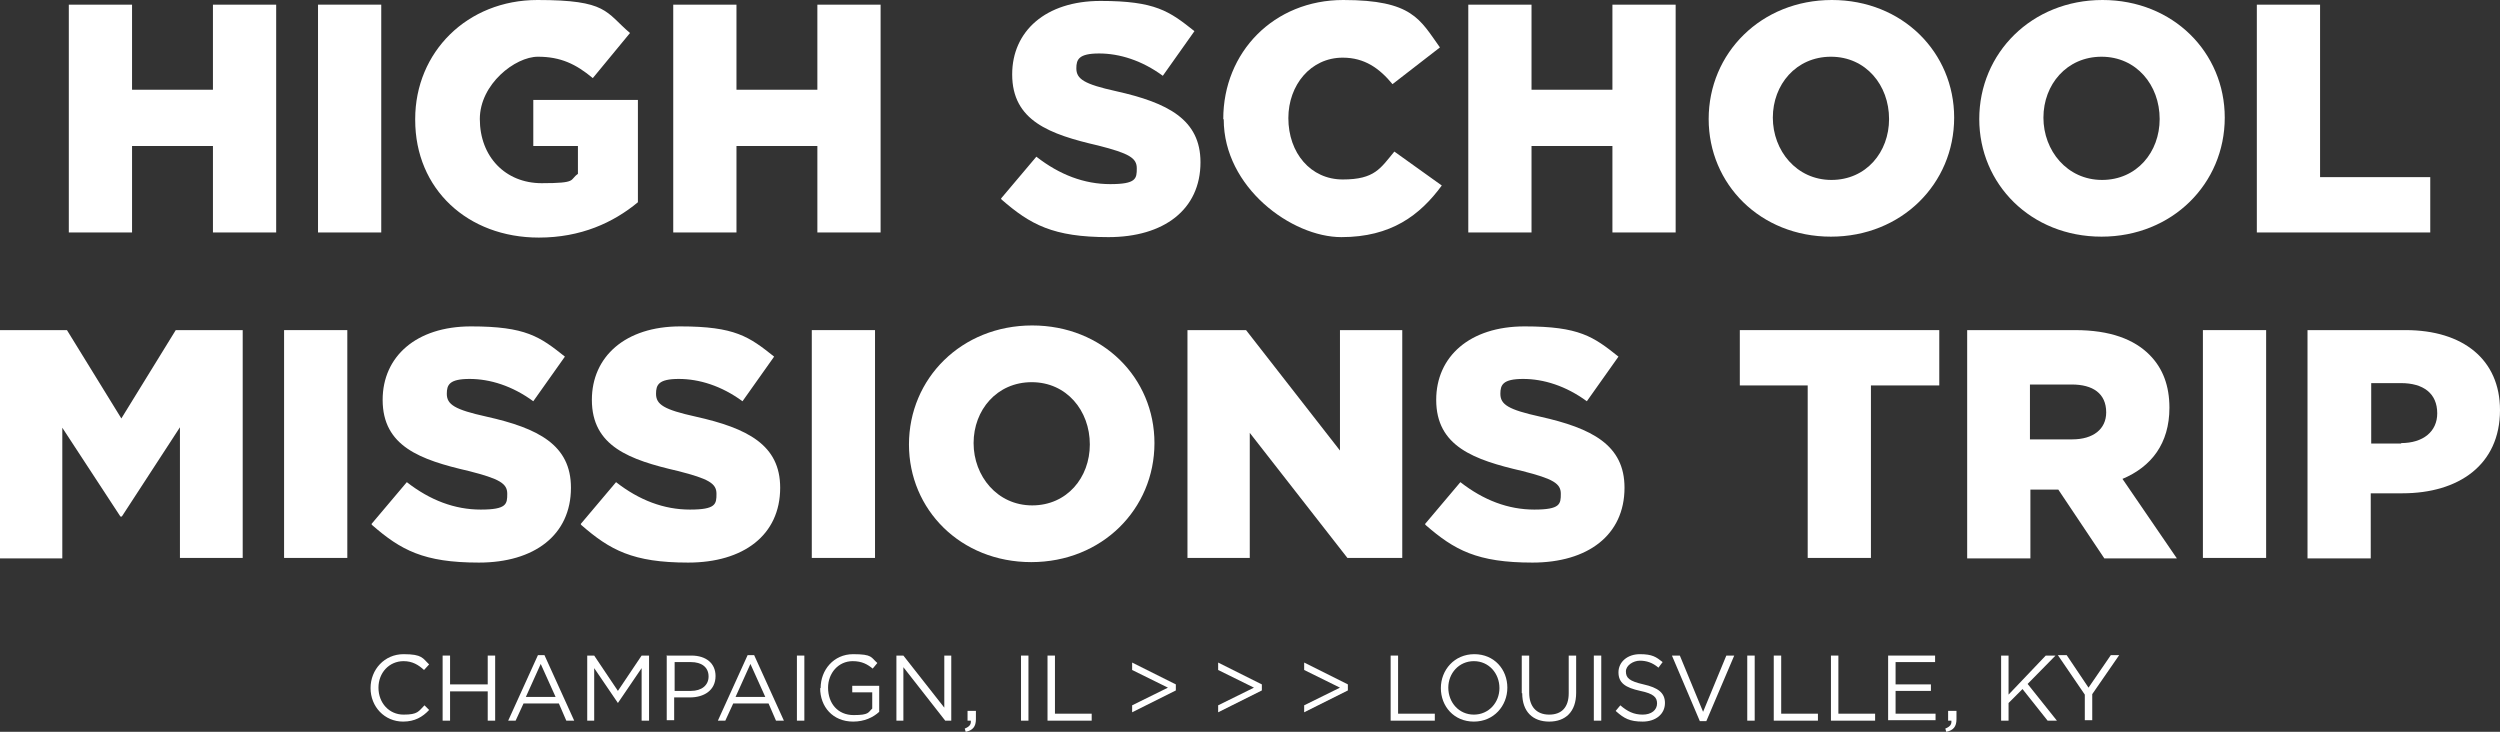
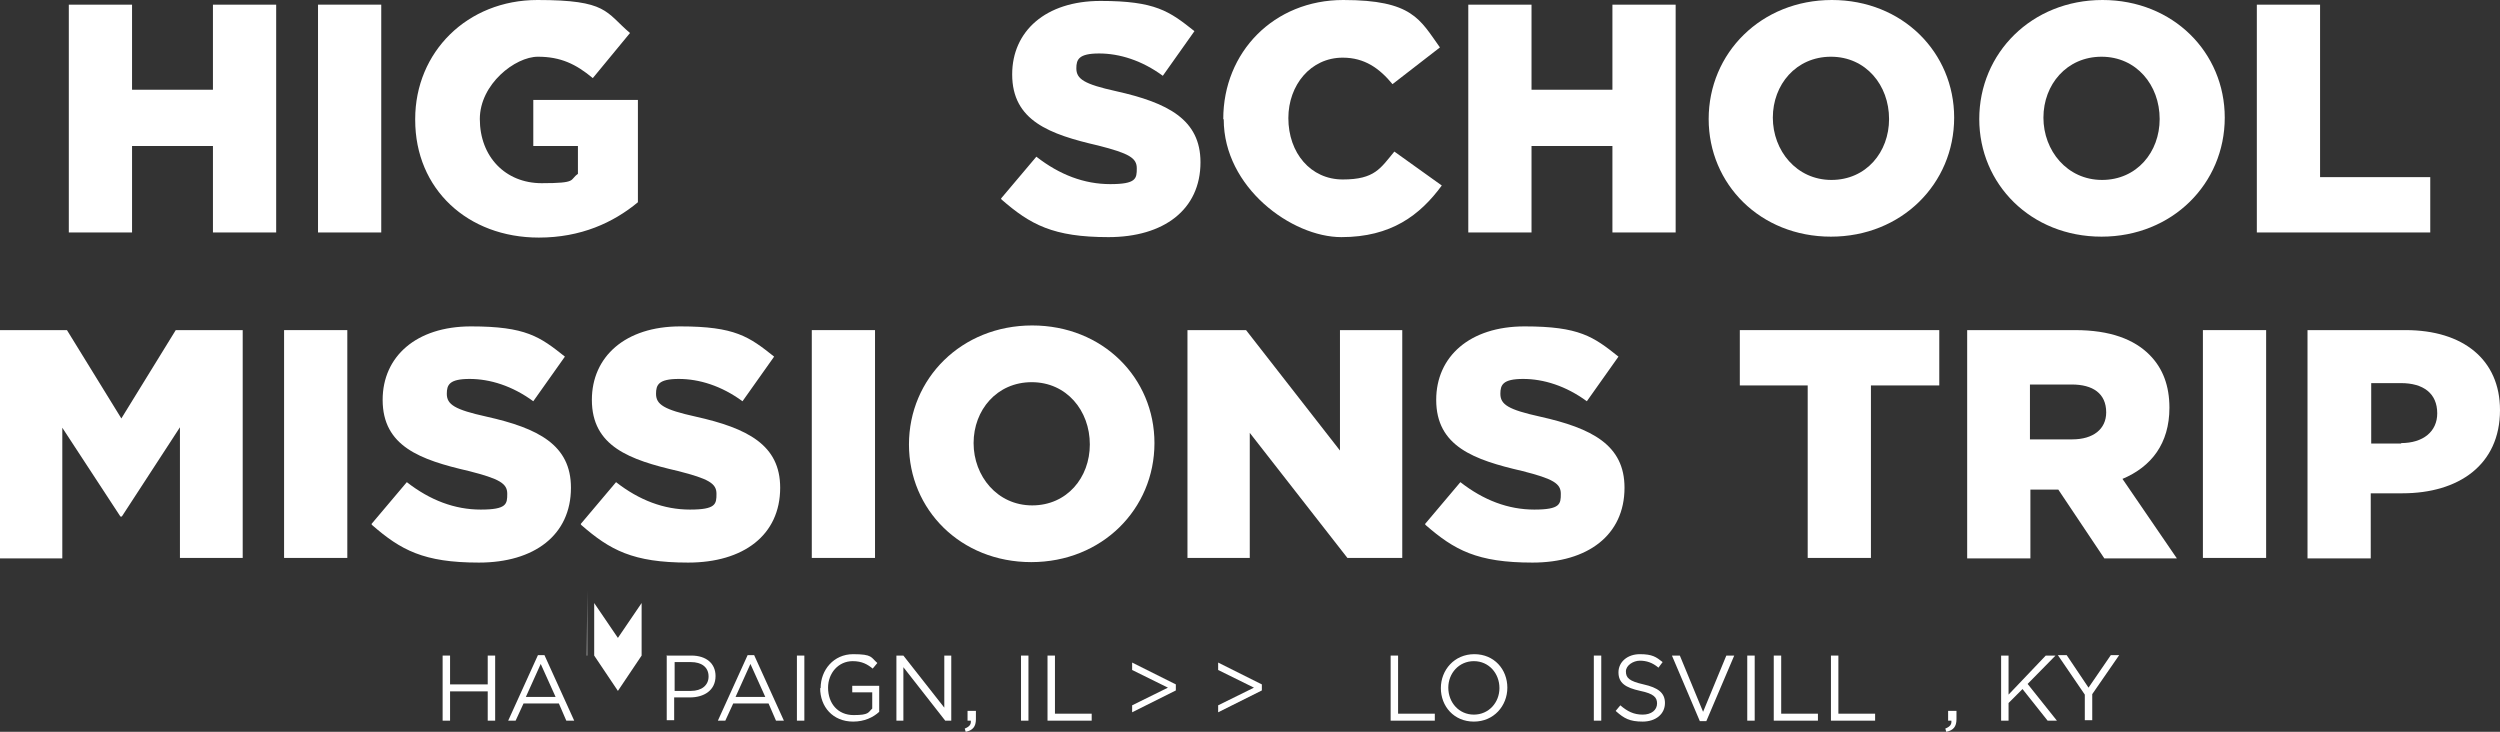
<svg xmlns="http://www.w3.org/2000/svg" id="Layer_1" version="1.1" viewBox="0 0 537.7 157.4">
  <rect x="0" y="0" width="537.7" height="157.4" fill="#333333" stroke="none" />
  <defs>
    <style>
      .st0 {
        fill: #fff;
      }
    </style>
  </defs>
  <path class="st0" d="M14.8,1h13.6v18.3h17.4V1h13.6v49h-13.6v-18.6h-17.4v18.6h-13.6V1Z" />
  <path class="st0" d="M68.4,1h13.6v49h-13.6V1Z" />
  <path class="st0" d="M89.3,25.6h0c0-14.4,11.2-25.6,26.3-25.6s14.6,2.6,19.9,7.1l-8,9.7c-3.6-3-6.9-4.6-11.8-4.6s-12.5,5.9-12.5,13.4h0c0,8.1,5.5,13.8,13.3,13.8s5.9-.7,7.8-2v-6h-9.6v-9.9h22.5v22c-5.3,4.4-12.3,7.6-21.3,7.6-15.3,0-26.6-10.4-26.6-25.3Z" />
-   <path class="st0" d="M144.8,1h13.6v18.3h17.4V1h13.6v49h-13.6v-18.6h-17.4v18.6h-13.6V1Z" />
  <path class="st0" d="M215.3,42.7l7.6-9c5,3.9,10.3,5.9,15.9,5.9s5.7-1.2,5.7-3.4h0c0-2.2-1.6-3.2-8.3-4.9-10.4-2.4-18.5-5.3-18.5-15.3h0c0-9.3,7.2-15.8,19-15.8s14.8,2.2,20.2,6.5l-6.8,9.6c-4.5-3.3-9.3-4.8-13.7-4.8s-4.9,1.3-4.9,3.2h0c0,2.3,1.7,3.4,8.5,4.9,11.2,2.5,18.2,6.1,18.2,15.3h0c0,10.2-7.9,16.1-19.8,16.1s-16.8-2.7-23-8.1Z" />
  <path class="st0" d="M263.1,25.6h0c0-14.4,10.9-25.6,25.8-25.6s16.5,4.2,20.8,10.2l-10.2,7.9c-2.8-3.4-6-5.7-10.7-5.7-6.9,0-11.7,5.9-11.7,13h0c0,7.5,4.8,13.2,11.7,13.2s8.1-2.4,11.1-6l10.2,7.3c-4.7,6.4-10.9,11.1-21.6,11.1s-25.3-10.7-25.3-25.3Z" />
  <path class="st0" d="M315.8,1h13.6v18.3h17.4V1h13.6v49h-13.6v-18.6h-17.4v18.6h-13.6V1Z" />
  <path class="st0" d="M367.5,25.6h0c0-14.2,11.3-25.6,26.5-25.6s26.3,11.3,26.3,25.3h0c0,14.2-11.3,25.6-26.5,25.6s-26.3-11.3-26.3-25.3ZM406.3,25.6h0c0-7.3-5-13.4-12.5-13.4s-12.5,6-12.5,13.1h0c0,7.1,5.1,13.4,12.6,13.4s12.4-6,12.4-13.1Z" />
  <path class="st0" d="M425.7,25.6h0c0-14.2,11.3-25.6,26.5-25.6s26.3,11.3,26.3,25.3h0c0,14.2-11.3,25.6-26.5,25.6s-26.3-11.3-26.3-25.3ZM464.5,25.6h0c0-7.3-5-13.4-12.5-13.4s-12.5,6-12.5,13.1h0c0,7.1,5.1,13.4,12.6,13.4s12.4-6,12.4-13.1Z" />
  <path class="st0" d="M485.4,1h13.6v37.1h23.7v11.9h-37.3V1Z" />
  <path class="st0" d="M0,71h14.4l11.7,19,11.7-19h14.4v49h-13.5v-28.1l-12.5,19.2h-.3l-12.5-19.1v28.1H0v-49Z" />
  <path class="st0" d="M61.1,71h13.6v49h-13.6v-49Z" />
  <path class="st0" d="M79.9,112.7l7.6-9c5,3.9,10.3,5.9,15.9,5.9s5.7-1.2,5.7-3.4h0c0-2.2-1.6-3.2-8.3-4.9-10.4-2.4-18.5-5.3-18.5-15.3h0c0-9.3,7.2-15.8,19-15.8s14.8,2.2,20.2,6.5l-6.8,9.6c-4.5-3.3-9.3-4.8-13.7-4.8s-4.9,1.3-4.9,3.2h0c0,2.3,1.7,3.4,8.5,4.9,11.2,2.5,18.2,6.1,18.2,15.3h0c0,10.2-7.9,16.1-19.8,16.1s-16.8-2.7-23-8.1Z" />
  <path class="st0" d="M124.9,112.7l7.6-9c5,3.9,10.3,5.9,15.9,5.9s5.7-1.2,5.7-3.4h0c0-2.2-1.6-3.2-8.3-4.9-10.4-2.4-18.5-5.3-18.5-15.3h0c0-9.3,7.2-15.8,19-15.8s14.8,2.2,20.2,6.5l-6.8,9.6c-4.5-3.3-9.3-4.8-13.7-4.8s-4.9,1.3-4.9,3.2h0c0,2.3,1.7,3.4,8.5,4.9,11.2,2.5,18.2,6.1,18.2,15.3h0c0,10.2-7.9,16.1-19.8,16.1s-16.8-2.7-23-8.1Z" />
  <path class="st0" d="M174.6,71h13.6v49h-13.6v-49Z" />
  <path class="st0" d="M195.5,95.6h0c0-14.2,11.3-25.6,26.5-25.6s26.3,11.3,26.3,25.3h0c0,14.2-11.3,25.6-26.5,25.6s-26.3-11.3-26.3-25.3ZM234.4,95.6h0c0-7.3-5-13.4-12.5-13.4s-12.5,6-12.5,13.1h0c0,7.1,5.1,13.4,12.6,13.4s12.4-6,12.4-13.1Z" />
  <path class="st0" d="M255.3,71h12.7l20.2,25.9v-25.9h13.4v49h-11.8l-21-26.9v26.9h-13.4v-49Z" />
  <path class="st0" d="M306.5,112.7l7.6-9c5,3.9,10.3,5.9,15.9,5.9s5.7-1.2,5.7-3.4h0c0-2.2-1.6-3.2-8.3-4.9-10.4-2.4-18.5-5.3-18.5-15.3h0c0-9.3,7.2-15.8,19-15.8s14.8,2.2,20.2,6.5l-6.8,9.6c-4.5-3.3-9.3-4.8-13.7-4.8s-4.9,1.3-4.9,3.2h0c0,2.3,1.7,3.4,8.5,4.9,11.2,2.5,18.2,6.1,18.2,15.3h0c0,10.2-7.9,16.1-19.8,16.1s-16.8-2.7-23-8.1Z" />
  <path class="st0" d="M388.8,82.9h-14.6v-11.9h42.9v11.9h-14.7v37.1h-13.6v-37.1Z" />
  <path class="st0" d="M423.1,71h23.2c7.6,0,12.7,2,16,5.3,2.9,2.9,4.3,6.7,4.3,11.4h0c0,7.7-3.9,12.7-10.1,15.3l11.7,17.1h-15.6l-9.9-14.8h-6v14.8h-13.6v-49ZM445.7,94.5c4.5,0,7.3-2.2,7.3-5.8h0c0-4.1-2.9-6-7.4-6h-9v11.8h9Z" />
  <path class="st0" d="M473.8,71h13.6v49h-13.6v-49Z" />
  <path class="st0" d="M496.3,71h21.1c12.3,0,20.3,6.3,20.3,17.2h0c0,11.8-8.9,17.9-21,17.9h-6.8v14h-13.6v-49ZM516.4,95.3c4.8,0,7.8-2.5,7.8-6.4h0c0-4.3-3-6.5-7.8-6.5h-6.4v13h6.5Z" />
-   <path class="st0" d="M79.7,148h0c0-4,3-7.3,7.1-7.3s4.1.9,5.5,2.2l-1.1,1.2c-1.2-1.1-2.5-1.9-4.4-1.9-3.1,0-5.4,2.5-5.4,5.7h0c0,3.3,2.3,5.8,5.4,5.8s3.2-.7,4.5-2l1,1c-1.4,1.5-3.1,2.5-5.6,2.5-4,0-7-3.2-7-7.2Z" />
  <path class="st0" d="M95.2,141h1.6v6.2h8.1v-6.2h1.6v14h-1.6v-6.3h-8.1v6.3h-1.6v-14Z" />
  <path class="st0" d="M115.6,140.9h1.5l6.4,14.1h-1.7l-1.6-3.7h-7.6l-1.7,3.7h-1.6l6.4-14.1ZM119.5,149.9l-3.2-7.1-3.2,7.1h6.4Z" />
-   <path class="st0" d="M126.2,141h1.6l5.1,7.6,5.1-7.6h1.6v14h-1.6v-11.3l-5.1,7.5h0l-5.1-7.5v11.3h-1.5v-14Z" />
+   <path class="st0" d="M126.2,141h1.6l5.1,7.6,5.1-7.6h1.6h-1.6v-11.3l-5.1,7.5h0l-5.1-7.5v11.3h-1.5v-14Z" />
  <path class="st0" d="M143.5,141h5.2c3.2,0,5.2,1.7,5.2,4.4h0c0,3.1-2.5,4.6-5.5,4.6h-3.4v4.9h-1.6v-14ZM148.6,148.6c2.3,0,3.8-1.2,3.8-3.1h0c0-2-1.5-3.1-3.8-3.1h-3.5v6.2h3.5Z" />
  <path class="st0" d="M160.7,140.9h1.5l6.4,14.1h-1.7l-1.6-3.7h-7.6l-1.7,3.7h-1.6l6.4-14.1ZM164.6,149.9l-3.2-7.1-3.2,7.1h6.4Z" />
  <path class="st0" d="M171.4,141h1.6v14h-1.6v-14Z" />
  <path class="st0" d="M176.5,148h0c0-3.9,2.8-7.3,7-7.3s3.8.7,5.2,1.9l-1,1.2c-1.1-.9-2.3-1.6-4.3-1.6-3.1,0-5.3,2.6-5.3,5.7h0c0,3.4,2.1,5.9,5.5,5.9s3.1-.6,4-1.4v-3.5h-4.3v-1.4h5.8v5.6c-1.3,1.2-3.2,2.1-5.6,2.1-4.4,0-7.1-3.2-7.1-7.2Z" />
  <path class="st0" d="M192.8,141h1.5l8.8,11.2v-11.2h1.5v14h-1.3l-9-11.5v11.5h-1.5v-14Z" />
  <path class="st0" d="M207.5,156.7c1-.4,1.4-.9,1.3-1.7h-.7v-2.1h1.8v1.8c0,1.6-.7,2.4-2.2,2.7l-.2-.7Z" />
  <path class="st0" d="M219.6,141h1.6v14h-1.6v-14Z" />
  <path class="st0" d="M225.3,141h1.6v12.5h7.9v1.5h-9.5v-14Z" />
  <path class="st0" d="M243.5,151.7l7.7-3.8-7.7-3.8v-1.6l9.4,4.7v1.3l-9.4,4.7v-1.5Z" />
  <path class="st0" d="M262,151.7l7.7-3.8-7.7-3.8v-1.6l9.4,4.7v1.3l-9.4,4.7v-1.5Z" />
-   <path class="st0" d="M280.5,151.7l7.7-3.8-7.7-3.8v-1.6l9.4,4.7v1.3l-9.4,4.7v-1.5Z" />
  <path class="st0" d="M299.1,141h1.6v12.5h7.9v1.5h-9.5v-14Z" />
  <path class="st0" d="M309.9,148h0c0-3.9,2.9-7.3,7.2-7.3s7.1,3.3,7.1,7.2h0c0,3.9-2.9,7.3-7.2,7.3s-7.1-3.3-7.1-7.2ZM322.5,148h0c0-3.2-2.3-5.8-5.5-5.8s-5.5,2.6-5.5,5.7h0c0,3.2,2.3,5.8,5.5,5.8s5.5-2.6,5.5-5.7Z" />
-   <path class="st0" d="M327.3,149.1v-8.1h1.6v8c0,3,1.6,4.7,4.3,4.7s4.2-1.6,4.2-4.6v-8.1h1.6v8c0,4.1-2.3,6.2-5.8,6.2s-5.8-2.1-5.8-6.1Z" />
  <path class="st0" d="M342.8,141h1.6v14h-1.6v-14Z" />
  <path class="st0" d="M347.5,152.9l1-1.2c1.5,1.3,2.9,2,4.8,2s3.1-1,3.1-2.4h0c0-1.3-.7-2.1-3.6-2.7-3.2-.7-4.7-1.7-4.7-4h0c0-2.2,1.9-3.9,4.6-3.9s3.5.6,4.9,1.7l-.9,1.2c-1.3-1.1-2.6-1.5-4-1.5s-3,1-3,2.3h0c0,1.4.7,2.1,3.8,2.8,3.1.7,4.6,1.8,4.6,4h0c0,2.4-2,4-4.8,4s-4-.7-5.7-2.2Z" />
  <path class="st0" d="M359.5,141h1.8l5,12.1,5-12.1h1.7l-6,14.1h-1.4l-6-14.1Z" />
  <path class="st0" d="M375.8,141h1.6v14h-1.6v-14Z" />
  <path class="st0" d="M381.5,141h1.6v12.5h7.9v1.5h-9.5v-14Z" />
  <path class="st0" d="M393.8,141h1.6v12.5h7.9v1.5h-9.5v-14Z" />
-   <path class="st0" d="M406.1,141h10.1v1.4h-8.5v4.8h7.6v1.4h-7.6v4.9h8.6v1.4h-10.2v-14Z" />
  <path class="st0" d="M418.4,156.7c1-.4,1.4-.9,1.3-1.7h-.7v-2.1h1.8v1.8c0,1.6-.7,2.4-2.2,2.7l-.2-.7Z" />
  <path class="st0" d="M430.4,141h1.6v8.4l8-8.4h2.1l-6,6.1,6.3,7.9h-2l-5.4-6.8-3,3v3.8h-1.6v-14Z" />
  <path class="st0" d="M448.4,149.4l-5.8-8.5h1.9l4.7,7,4.8-7h1.8l-5.8,8.4v5.6h-1.6v-5.5Z" />
</svg>